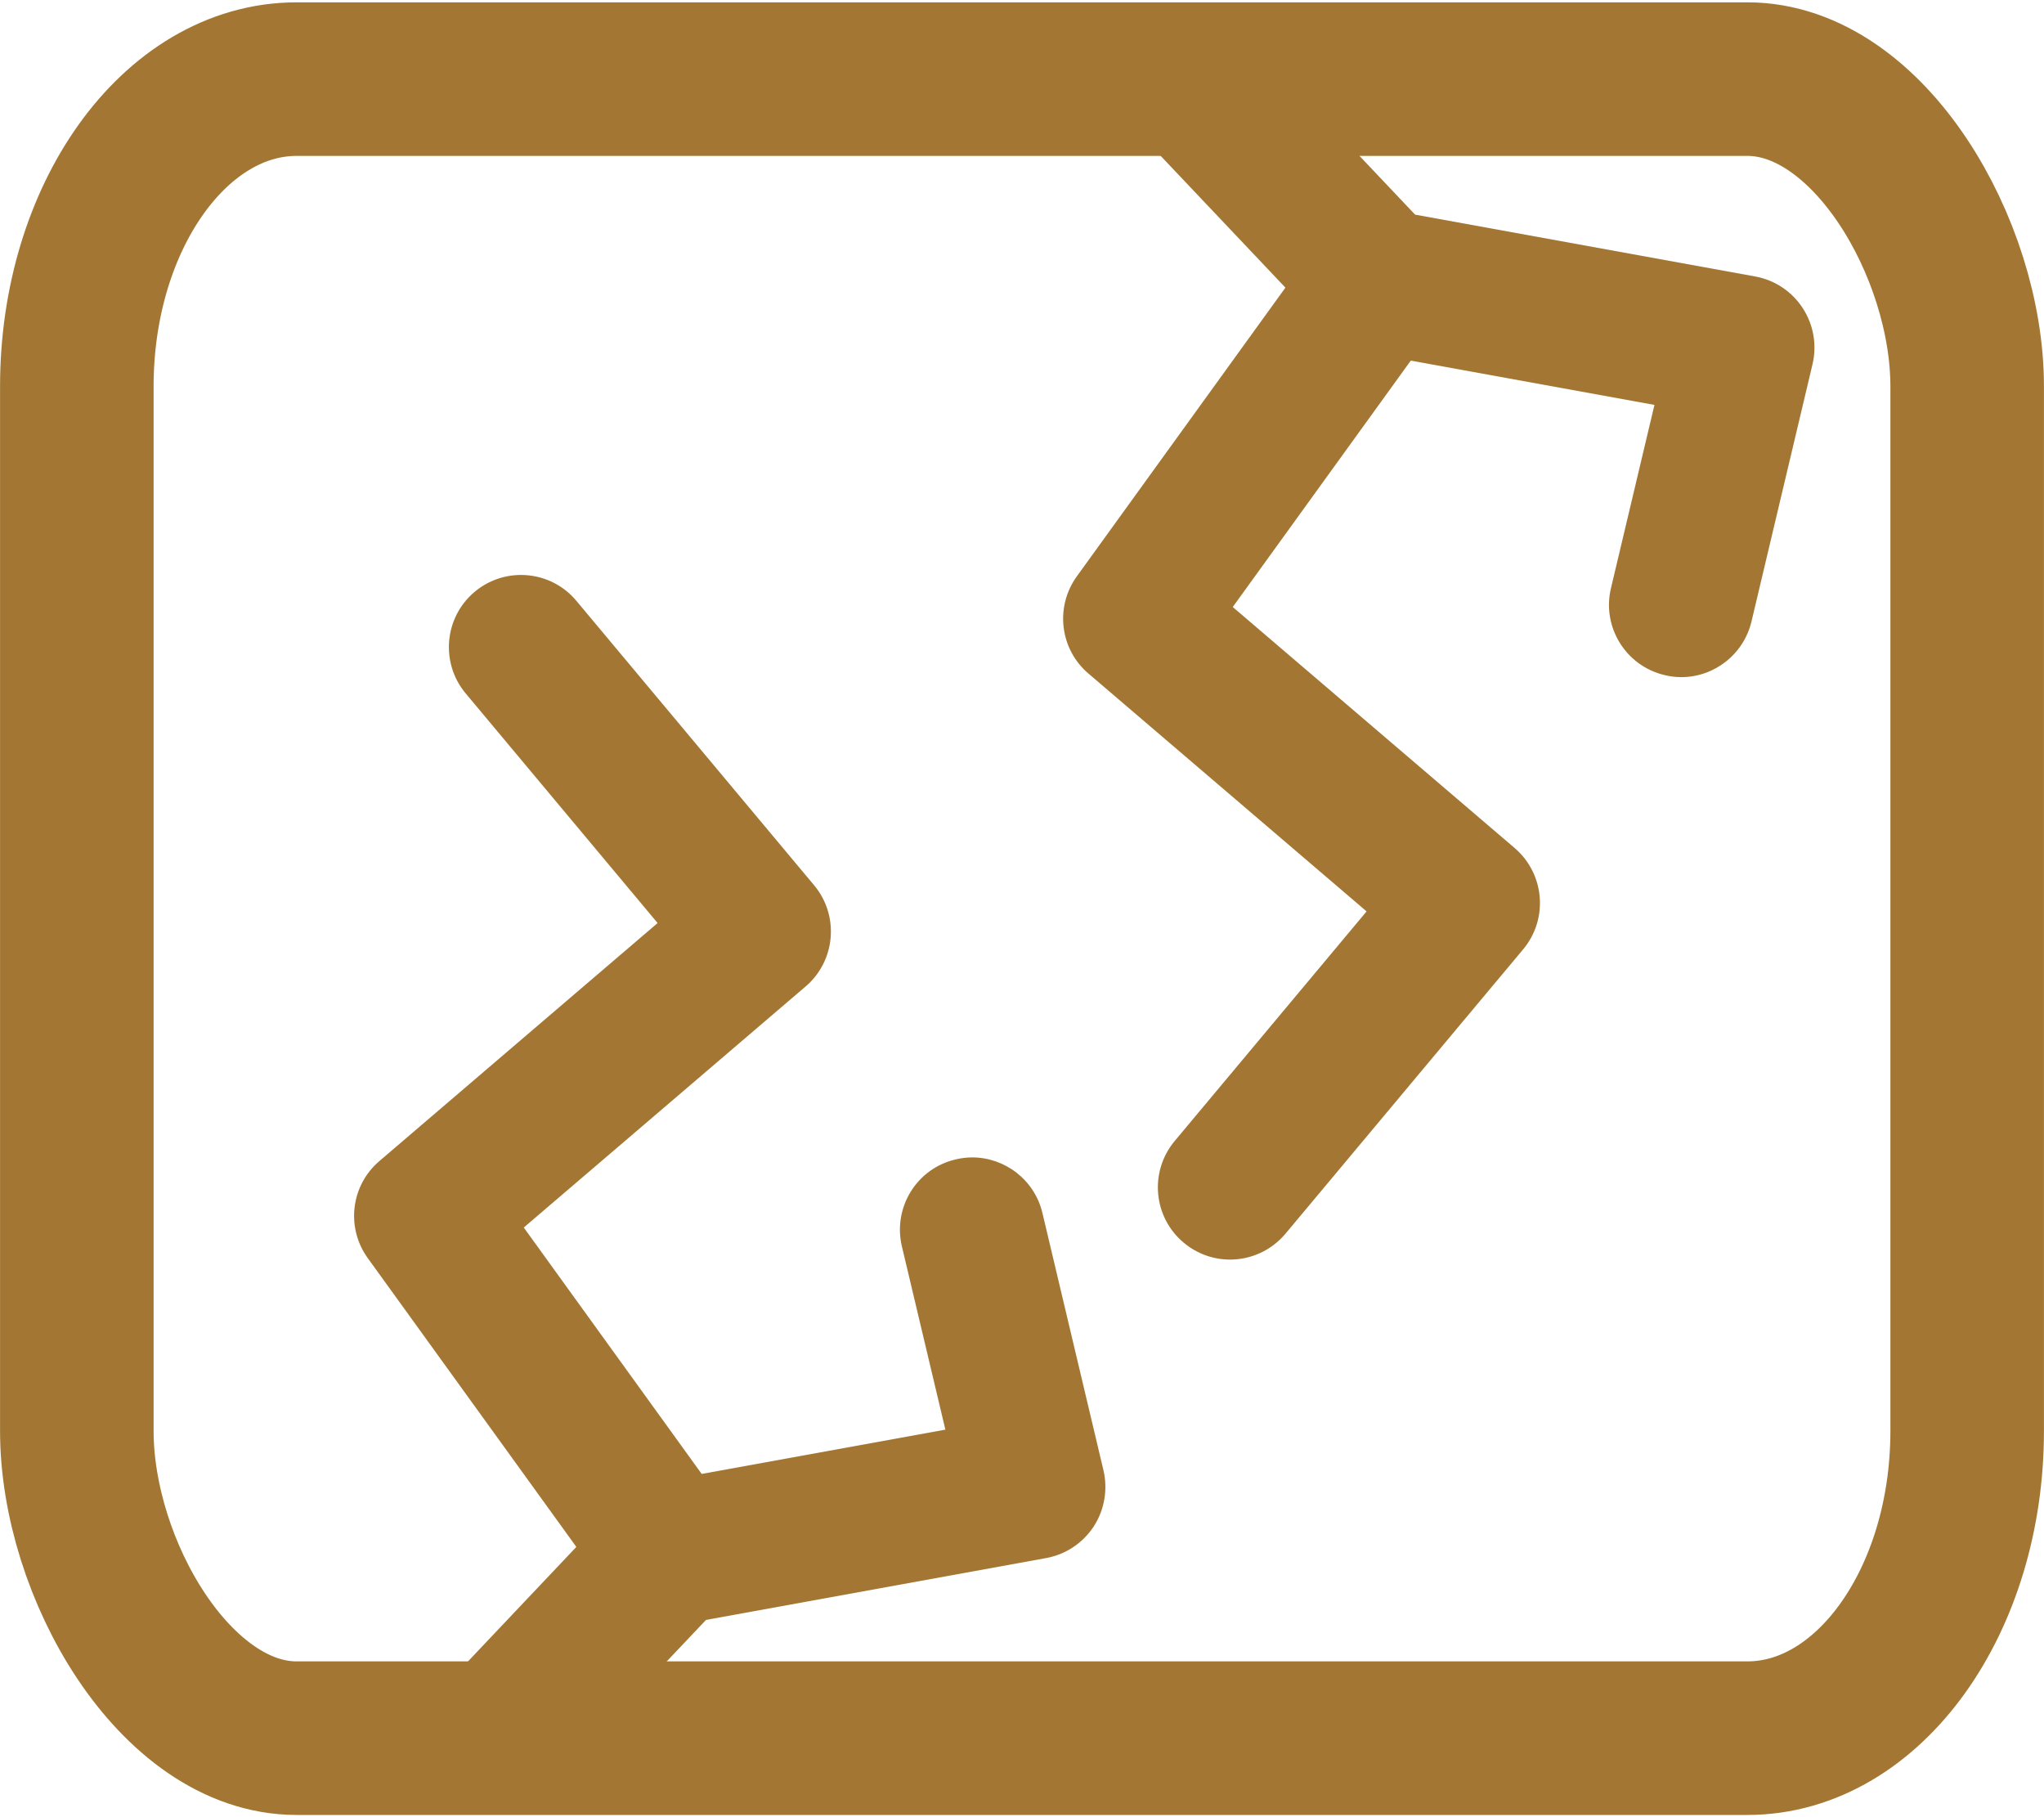
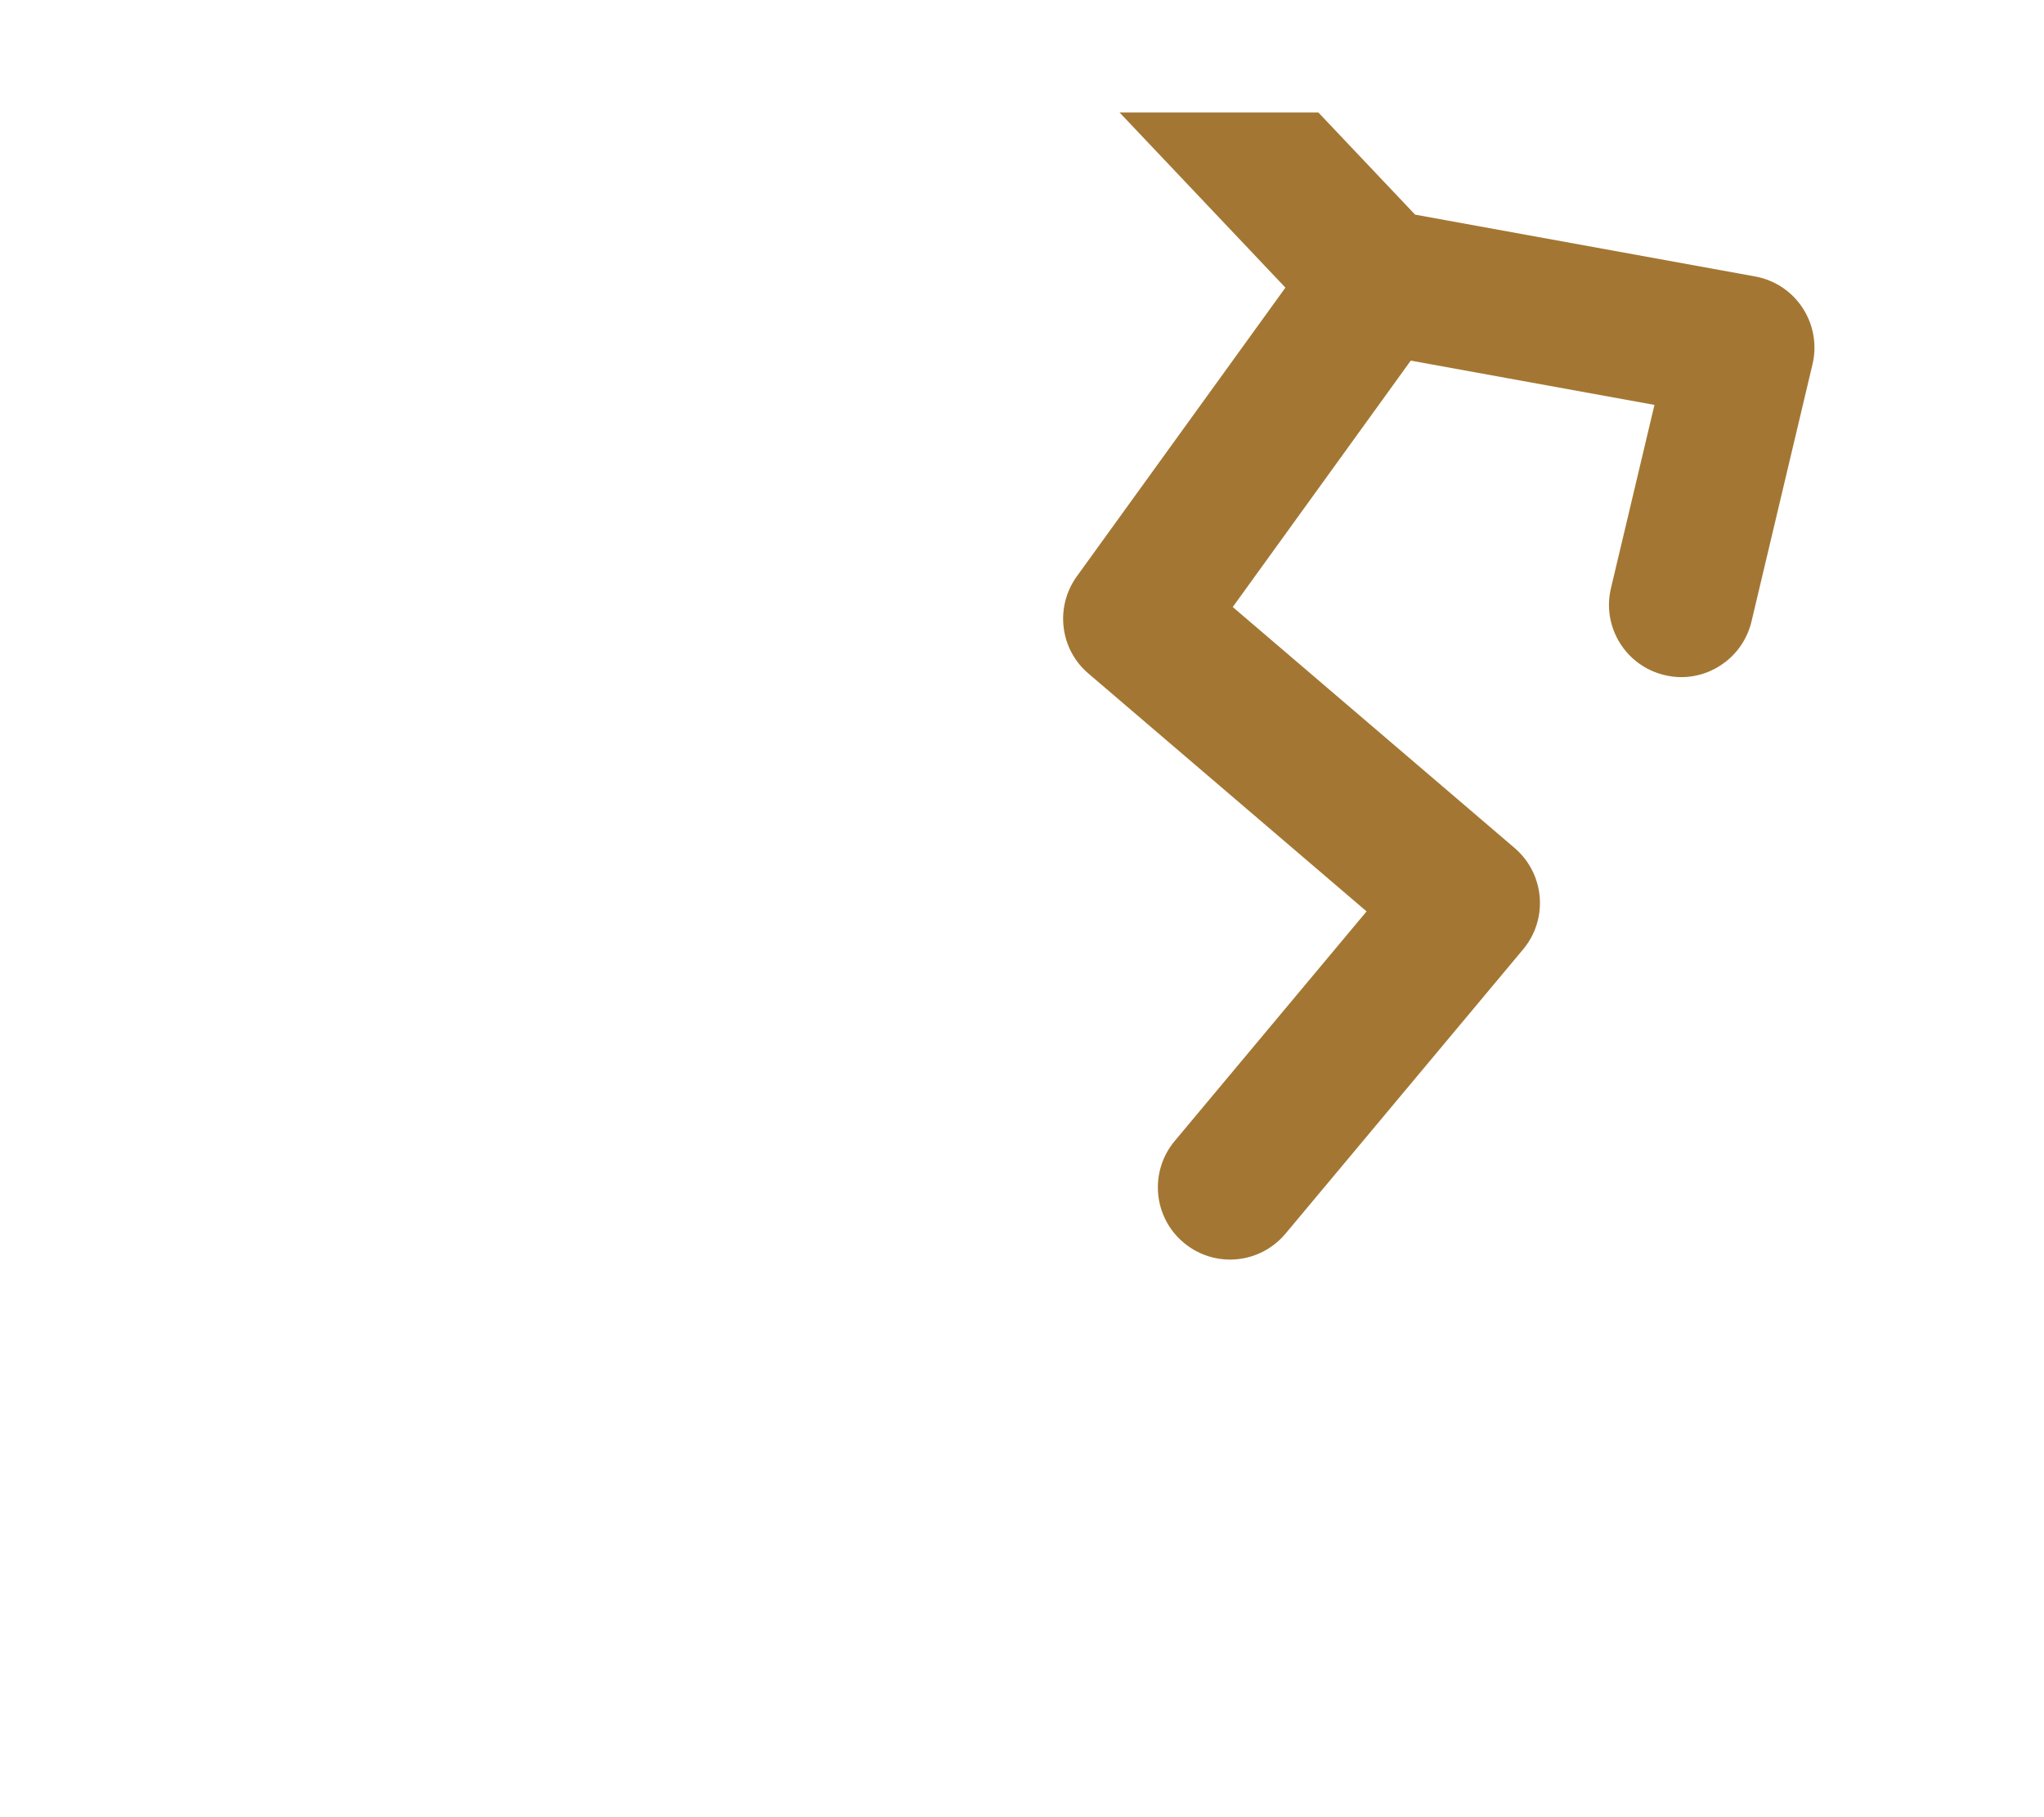
<svg xmlns="http://www.w3.org/2000/svg" xml:space="preserve" width="27px" height="24px" version="1.1" style="shape-rendering:geometricPrecision; text-rendering:geometricPrecision; image-rendering:optimizeQuality; fill-rule:evenodd; clip-rule:evenodd" viewBox="0 0 20.726 18.377">
  <defs>
    <style type="text/css">
   
    .str0 {stroke:#A37733;stroke-width:1.557;stroke-miterlimit:22.926}
    .fil0 {fill:none}
    .fil1 {fill:#A37733;fill-rule:nonzero}
   
  </style>
  </defs>
  <g id="Layer_x0020_1">
-     <rect class="fil0 str0" x="0.779" y="0.779" width="19.168" height="16.82" rx="2.229" ry="3.115" />
    <path class="fil1" d="M11.352 1.117l1.682 1.776 -2.115 2.927c-0.223,0.309 -0.173,0.738 0.117,0.985l2.821 2.412 -1.946 2.328c-0.259,0.311 -0.218,0.772 0.092,1.031 0.138,0.115 0.304,0.171 0.47,0.171 0.209,0 0.417,-0.09 0.562,-0.263l2.41 -2.883c0.257,-0.308 0.218,-0.765 -0.086,-1.026l-2.859 -2.444 1.805 -2.498 2.471 0.449 -0.441 1.858c-0.094,0.393 0.15,0.788 0.543,0.881 0.057,0.014 0.114,0.021 0.17,0.021 0.331,0 0.631,-0.227 0.712,-0.564l0.619 -2.609c0.046,-0.195 0.01,-0.401 -0.1,-0.569 -0.11,-0.169 -0.284,-0.284 -0.481,-0.32l-3.449 -0.627 -0.981 -1.036 -2.016 0z" />
-     <path class="fil1" d="M4.163 17.436l1.681 -1.776 -2.115 -2.928c-0.223,-0.309 -0.172,-0.737 0.118,-0.984l2.821 -2.413 -1.946 -2.328c-0.259,-0.31 -0.218,-0.772 0.092,-1.031 0.137,-0.114 0.303,-0.17 0.469,-0.17 0.209,0 0.417,0.089 0.562,0.263l2.41 2.883c0.257,0.307 0.219,0.765 -0.086,1.026l-2.858 2.444 1.804 2.498 2.471 -0.449 -0.441 -1.858c-0.093,-0.394 0.15,-0.789 0.543,-0.881 0.057,-0.014 0.114,-0.021 0.17,-0.021 0.331,0 0.632,0.227 0.712,0.563l0.619 2.609c0.046,0.196 0.01,0.402 -0.099,0.57 -0.11,0.168 -0.285,0.284 -0.482,0.32l-3.449 0.627 -0.981 1.036 -2.015 0z" />
  </g>
</svg>